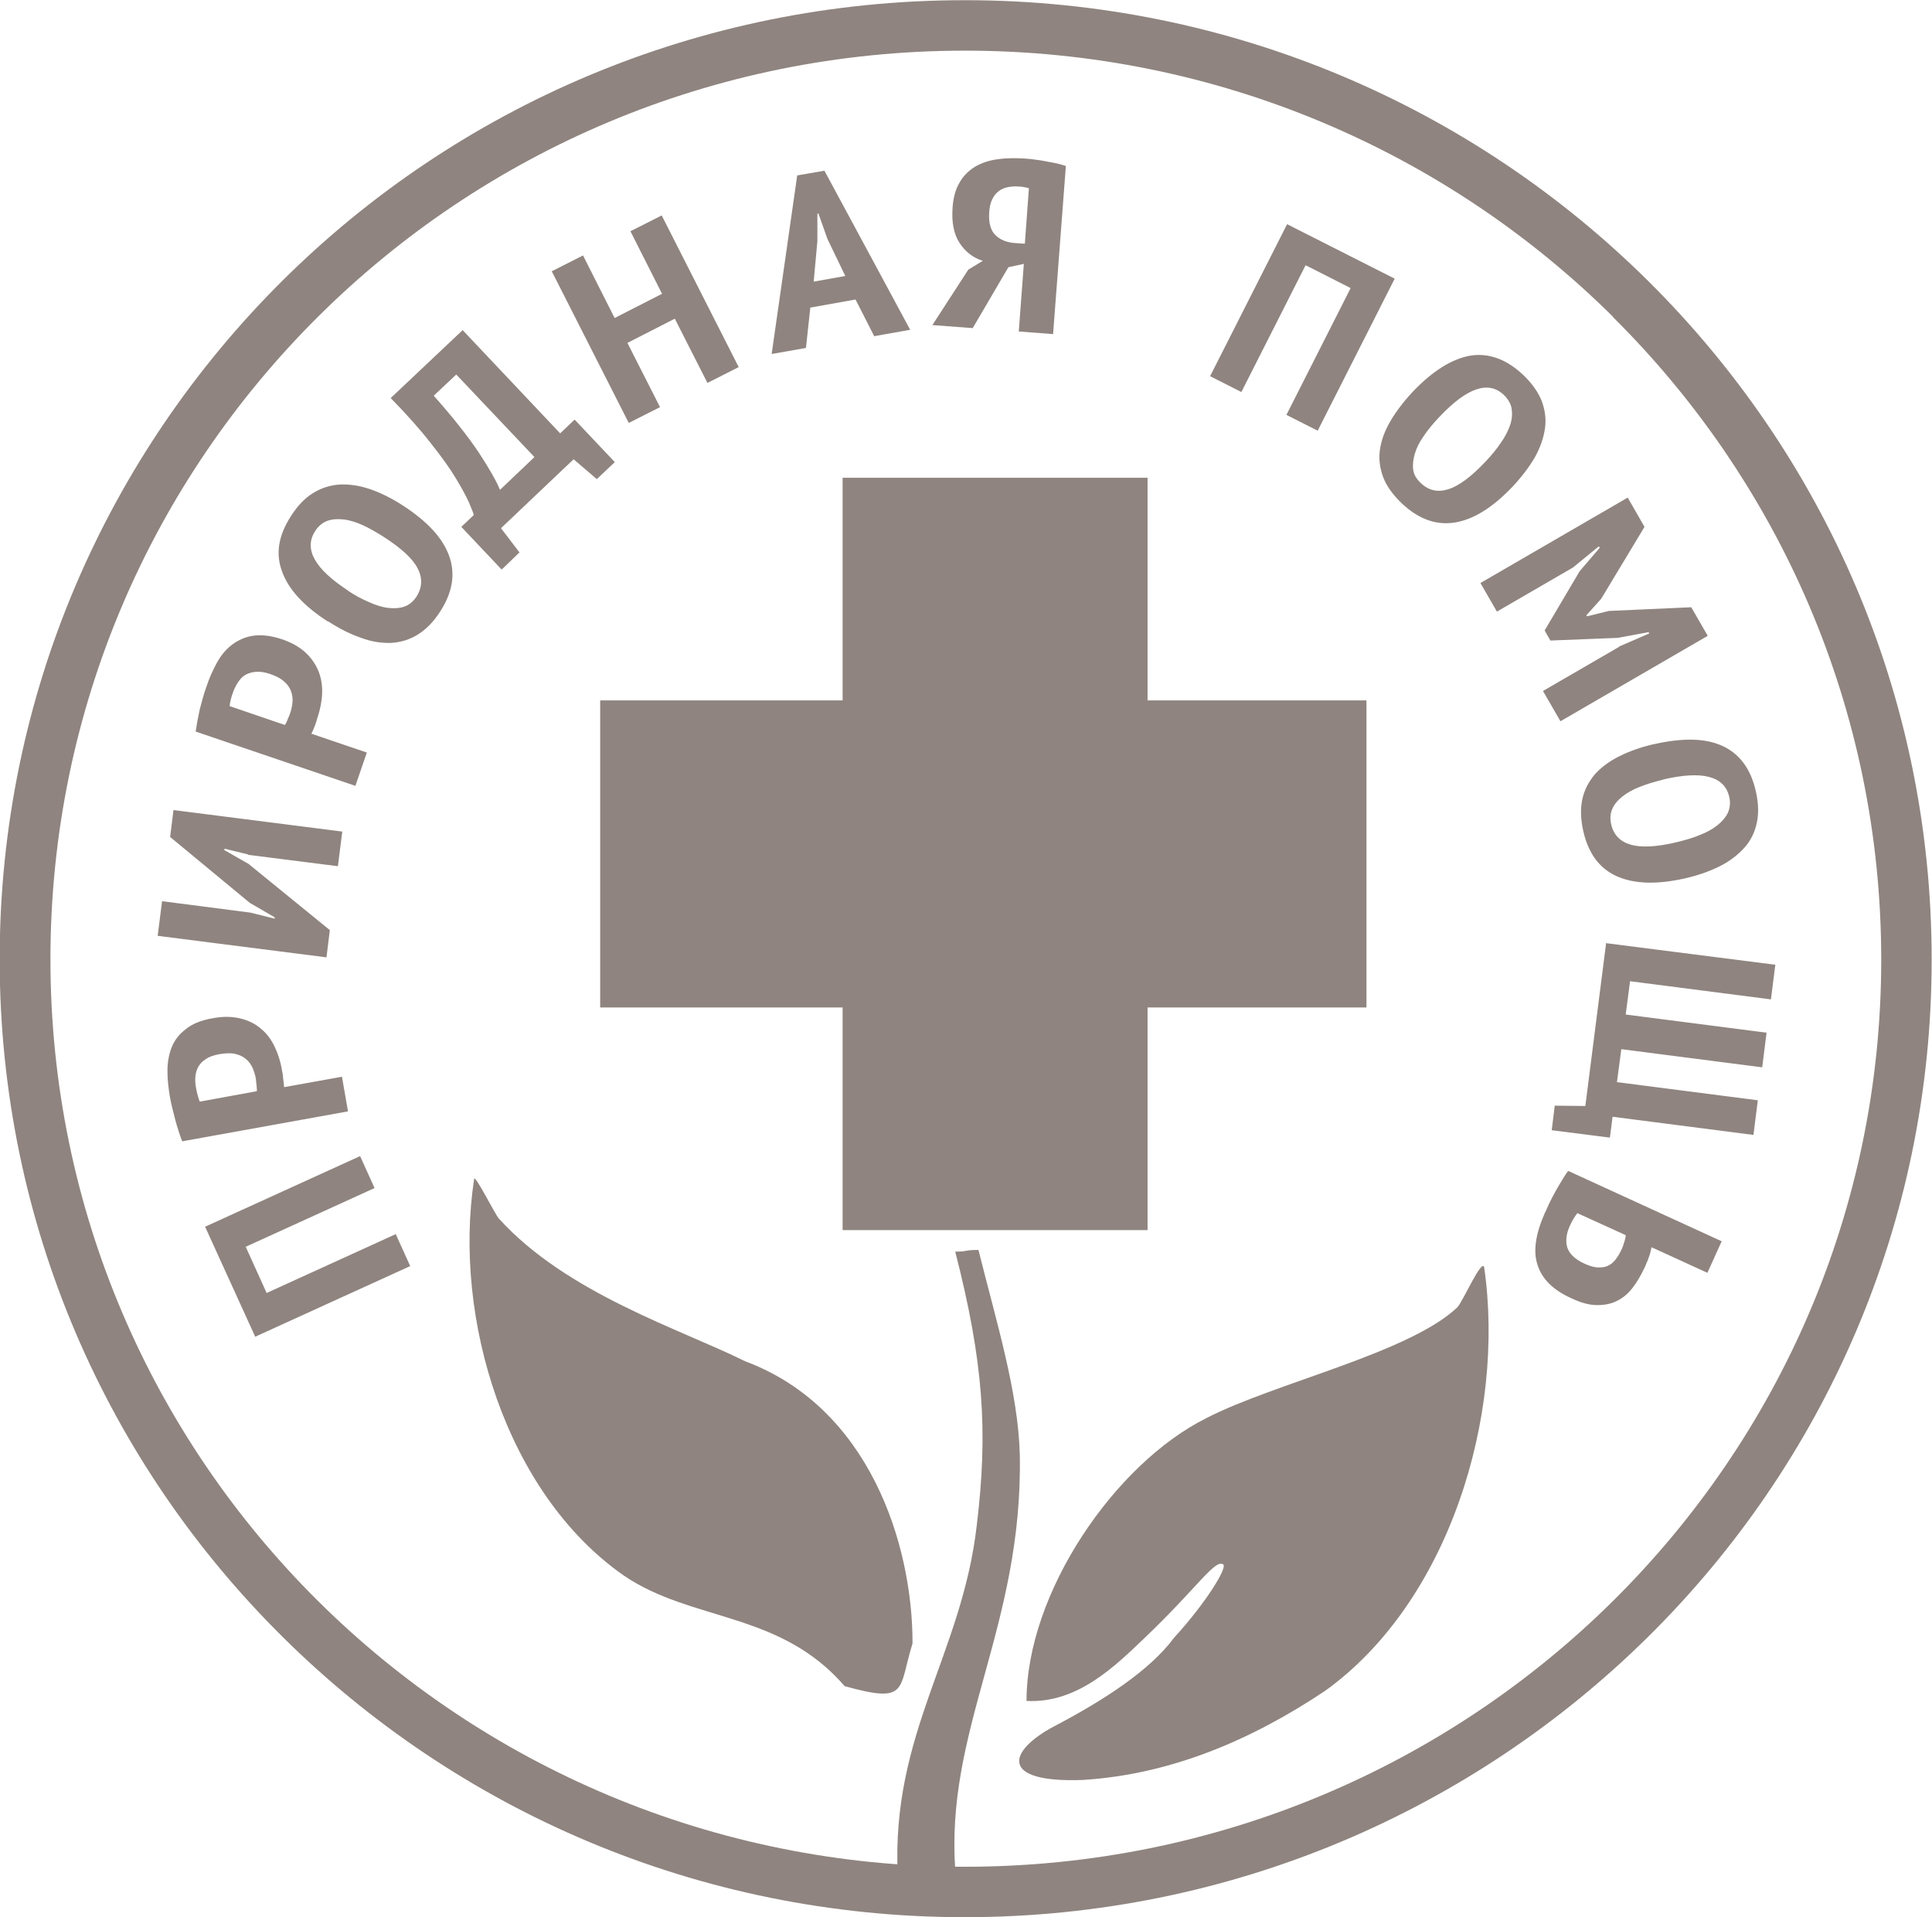
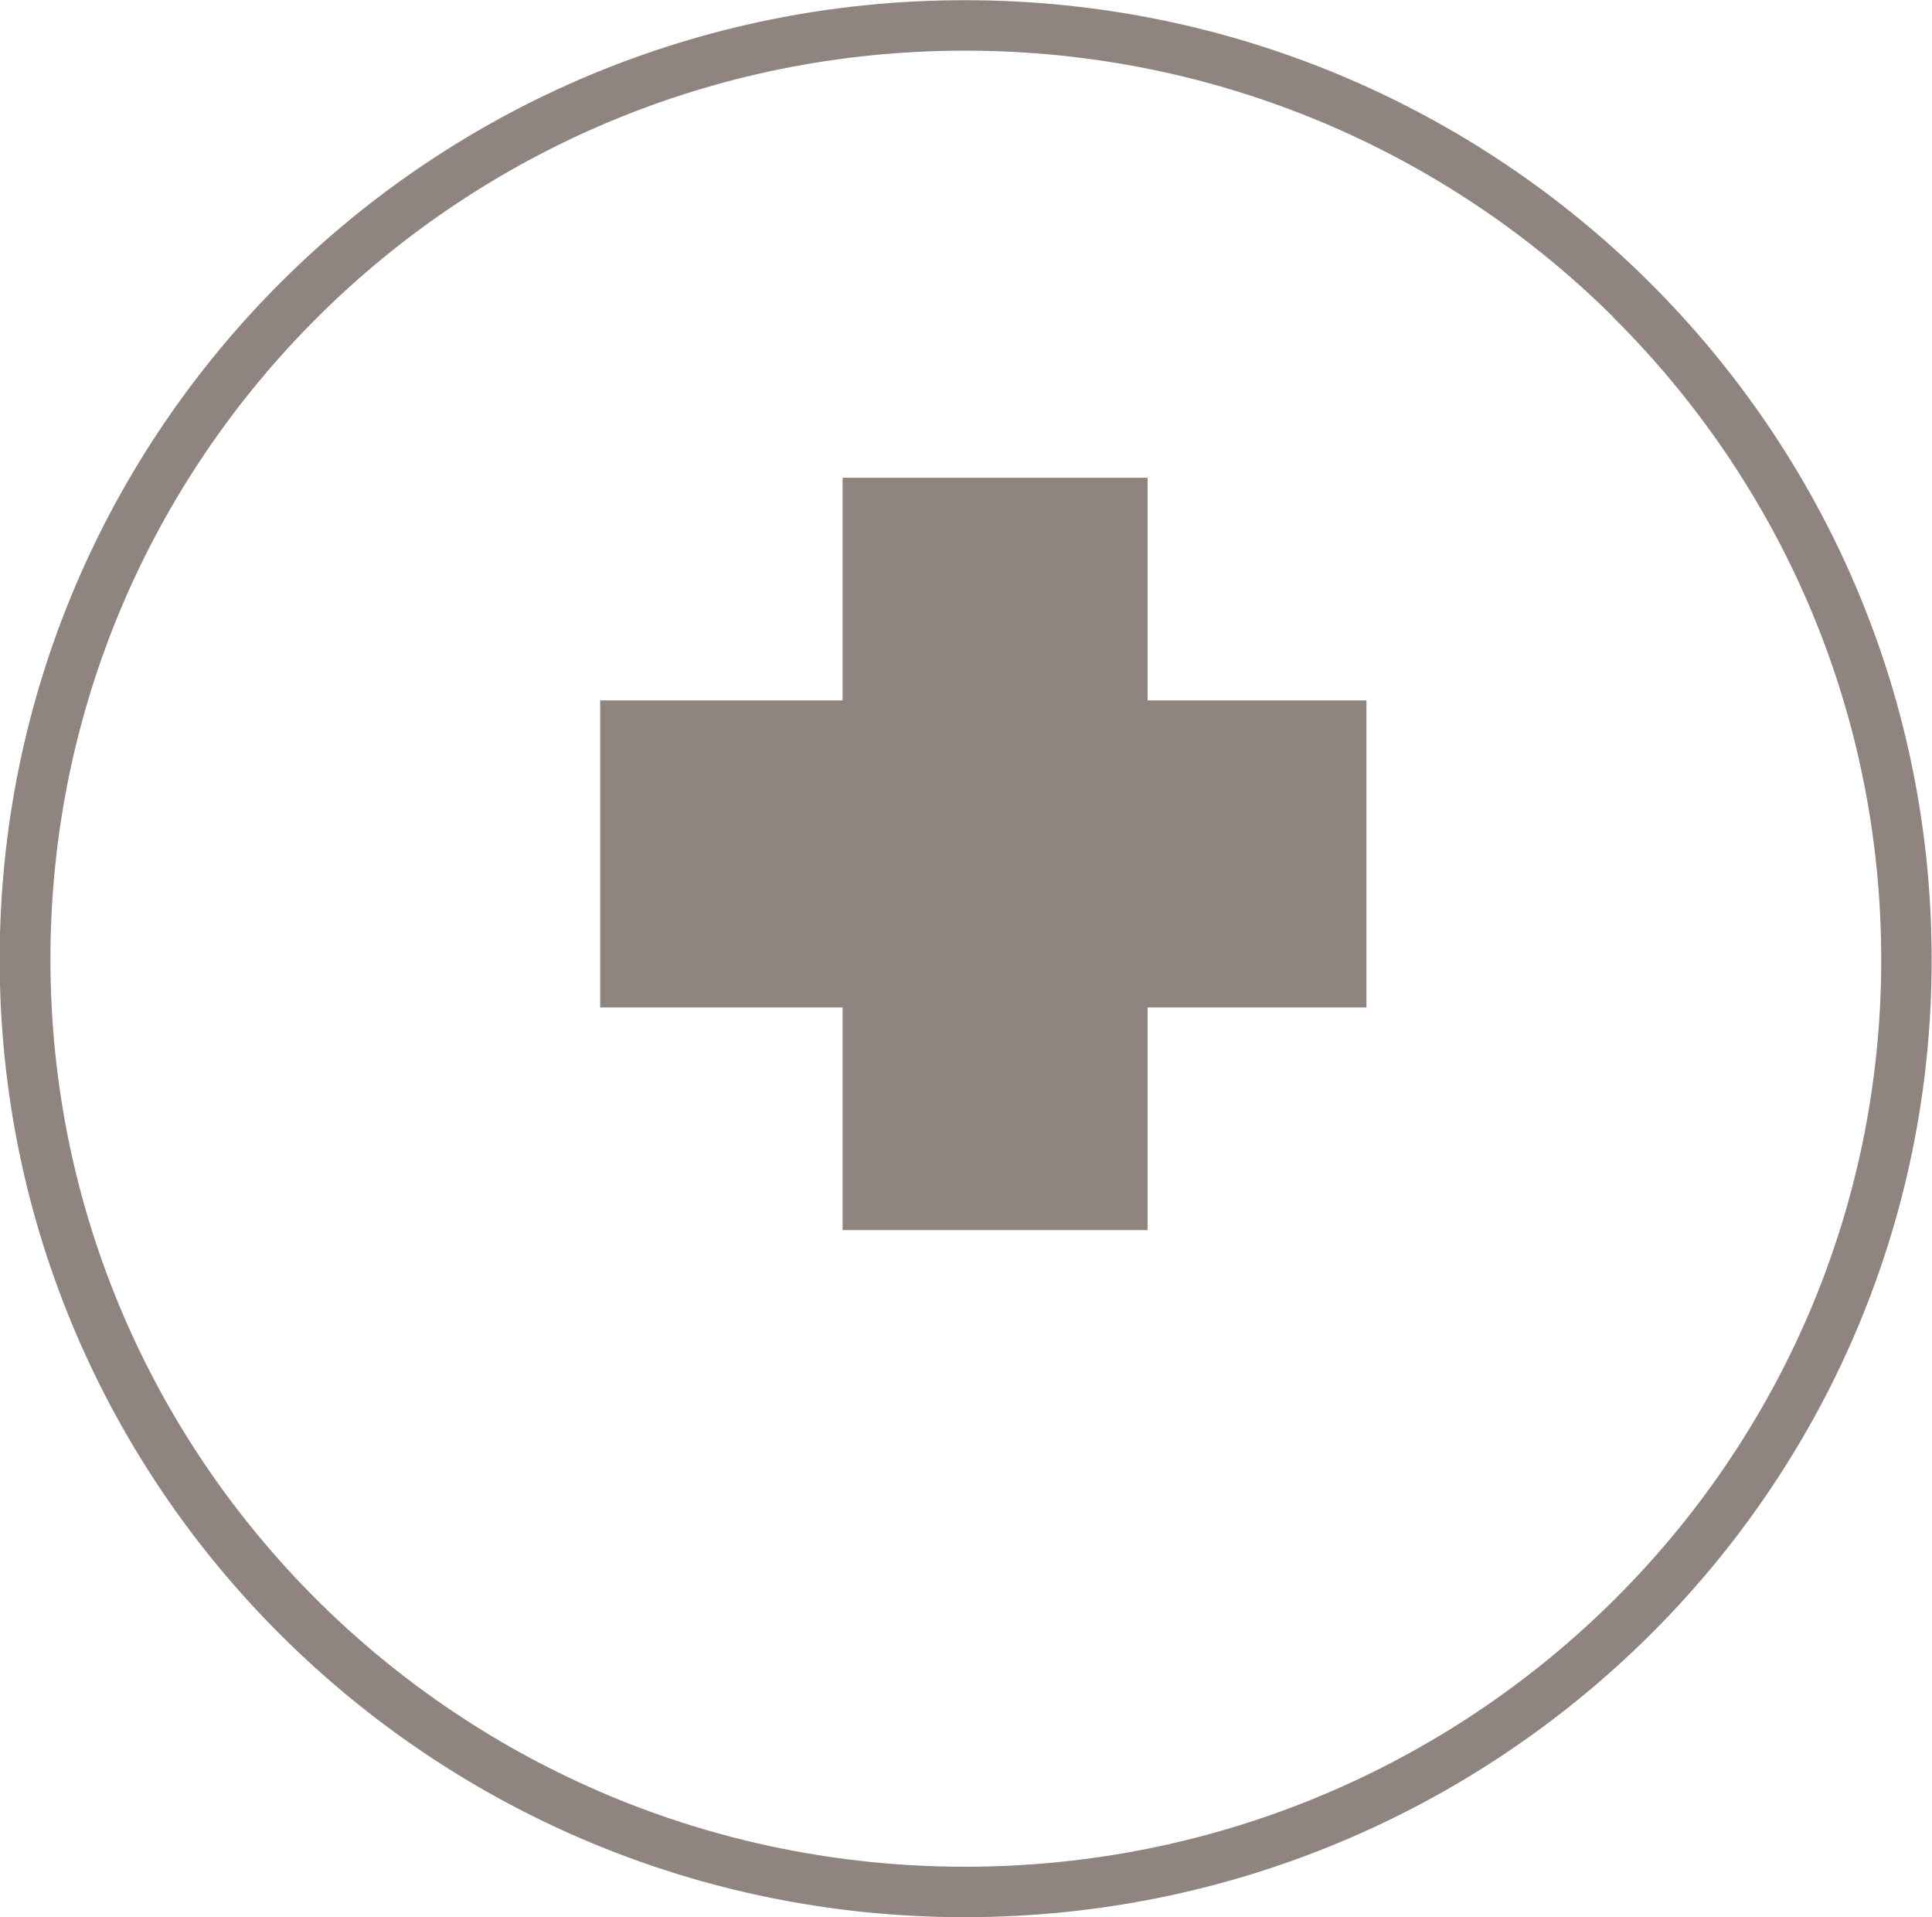
<svg xmlns="http://www.w3.org/2000/svg" xml:space="preserve" width="9.658mm" height="9.581mm" style="shape-rendering:geometricPrecision; text-rendering:geometricPrecision; image-rendering:optimizeQuality; fill-rule:evenodd; clip-rule:evenodd" viewBox="0 0 57.46 56.99">
  <defs>
    <style type="text/css">  .fil1 {fill:#8F847F} .fil0 {fill:#8F847F;fill-rule:nonzero}  </style>
  </defs>
  <g id="Layer_x0020_1">
    <path class="fil0" d="M28.7 0c7.93,0 15.12,3.19 20.33,8.36 5.2,5.16 8.42,12.28 8.42,20.17 0,7.86 -3.22,14.98 -8.43,20.13 -5.21,5.15 -12.4,8.34 -20.33,8.34 -7.93,0 -15.1,-3.19 -20.29,-8.34 -5.2,-5.15 -8.41,-12.27 -8.41,-20.14 0,-7.88 3.21,-15.01 8.4,-20.17 5.19,-5.16 12.37,-8.35 20.3,-8.35zm19.28 9.42c-4.93,-4.89 -11.75,-7.92 -19.28,-7.92 -7.52,0 -14.32,3.02 -19.24,7.91 -4.92,4.89 -7.96,11.64 -7.96,19.11 0,7.45 3.04,14.2 7.96,19.08 4.92,4.88 11.72,7.9 19.24,7.9 7.52,0 14.34,-3.02 19.27,-7.9 4.93,-4.88 7.98,-11.62 7.98,-19.07 0,-7.47 -3.05,-14.22 -7.98,-19.11z" />
-     <path class="fil1" d="M28.41 37.21c0.39,0 0.25,-0.05 0.69,-0.05 0.54,2.16 1.18,4.22 1.23,6.08 0.1,5.15 -2.26,8.19 -1.91,12.46 -0.44,0 -1.27,0.05 -1.72,0.05 -0.2,-4.22 1.91,-6.57 2.35,-10.4 0.34,-2.8 0.2,-4.86 -0.64,-8.14z" />
    <polygon class="fil1" points="17.85,20.82 25.06,20.82 25.06,14.2 34.13,14.2 34.13,20.82 40.64,20.82 40.64,29.95 34.13,29.95 34.13,36.57 25.06,36.57 25.06,29.95 17.85,29.95 " />
-     <path class="fil1" d="M30.53 50.57c0,-3.21 2.62,-7.05 5.35,-8.41 2.01,-1.04 6.02,-1.93 7.46,-3.29 0.16,-0.16 0.72,-1.45 0.8,-1.2 0.64,4.41 -1.04,9.95 -4.73,12.6 -2.17,1.45 -4.58,2.49 -7.22,2.65 -2.48,0.09 -2.23,-0.86 -0.83,-1.6 1.47,-0.77 2.84,-1.66 3.55,-2.62 0.97,-1.06 1.6,-2.1 1.47,-2.19 -0.24,-0.17 -0.77,0.69 -2.32,2.17 -0.88,0.84 -2.01,1.97 -3.53,1.89z" />
-     <path class="fil1" d="M27.14 48.85c0,-2.97 -1.3,-7.01 -4.98,-8.38 -1.91,-0.95 -5.3,-2.01 -7.32,-4.24 -0.11,-0.11 -0.74,-1.38 -0.74,-1.17 -0.63,4.14 0.95,9.34 4.45,11.78 2.02,1.38 4.65,1.06 6.57,3.29 1.91,0.53 1.59,0.11 2.02,-1.27z" />
-     <path class="fil0" d="M7.31 37.07l0.62 1.37 3.84 -1.75 0.43 0.95 -4.61 2.1 -1.49 -3.27 4.61 -2.1 0.43 0.95 -3.84 1.75zm-1.9 -3.16c-0.07,-0.19 -0.14,-0.4 -0.2,-0.63 -0.06,-0.23 -0.12,-0.46 -0.16,-0.69 -0.04,-0.25 -0.07,-0.5 -0.07,-0.75 -0,-0.25 0.04,-0.48 0.12,-0.69 0.08,-0.21 0.22,-0.4 0.42,-0.55 0.19,-0.16 0.46,-0.27 0.81,-0.33 0.31,-0.06 0.59,-0.05 0.83,0.01 0.24,0.06 0.44,0.16 0.61,0.31 0.17,0.14 0.3,0.32 0.4,0.53 0.1,0.21 0.17,0.43 0.21,0.66 0,0.02 0.01,0.06 0.02,0.11 0.01,0.05 0.02,0.1 0.02,0.16 0.01,0.06 0.01,0.11 0.02,0.16 0,0.05 0.01,0.09 0.01,0.11l1.72 -0.31 0.18 1.03 -4.93 0.89zm2.23 -1.46c0,-0.03 0,-0.1 -0.01,-0.19 -0.01,-0.09 -0.02,-0.15 -0.02,-0.19 -0.02,-0.12 -0.06,-0.23 -0.1,-0.33 -0.05,-0.1 -0.11,-0.19 -0.2,-0.26 -0.08,-0.07 -0.19,-0.12 -0.32,-0.15 -0.13,-0.03 -0.29,-0.02 -0.47,0.01 -0.16,0.03 -0.29,0.07 -0.39,0.14 -0.1,0.06 -0.18,0.14 -0.23,0.23 -0.05,0.09 -0.08,0.19 -0.09,0.3 -0.01,0.11 -0,0.22 0.02,0.33 0.03,0.17 0.07,0.3 0.11,0.41l1.7 -0.31zm-0.26 -7.05l-0.7 -0.17 -0.01 0.04 0.72 0.41 2.42 1.97 -0.1 0.81 -5.02 -0.64 0.13 -1.03 2.63 0.34 0.72 0.18 0 -0.04 -0.74 -0.43 -2.37 -1.96 0.1 -0.8 5.02 0.64 -0.13 1.03 -2.68 -0.34zm-1.56 -3.66c0.03,-0.2 0.07,-0.42 0.12,-0.65 0.06,-0.23 0.12,-0.46 0.2,-0.68 0.08,-0.24 0.18,-0.47 0.3,-0.69 0.12,-0.22 0.26,-0.4 0.44,-0.54 0.18,-0.14 0.39,-0.24 0.63,-0.28 0.25,-0.04 0.54,-0.01 0.87,0.1 0.3,0.1 0.54,0.24 0.72,0.41 0.18,0.17 0.3,0.36 0.38,0.56 0.08,0.21 0.11,0.43 0.1,0.66 -0.01,0.23 -0.06,0.46 -0.13,0.68 -0.01,0.02 -0.02,0.06 -0.03,0.1 -0.02,0.05 -0.03,0.1 -0.05,0.15 -0.02,0.05 -0.04,0.1 -0.06,0.15 -0.02,0.05 -0.04,0.08 -0.05,0.1l1.65 0.56 -0.34 0.99 -4.74 -1.61zm2.66 -0.2c0.02,-0.03 0.05,-0.08 0.08,-0.17 0.04,-0.08 0.06,-0.14 0.07,-0.17 0.04,-0.11 0.06,-0.23 0.07,-0.34 0.01,-0.11 -0.01,-0.22 -0.05,-0.33 -0.04,-0.1 -0.11,-0.2 -0.21,-0.28 -0.1,-0.09 -0.24,-0.16 -0.42,-0.22 -0.15,-0.05 -0.29,-0.07 -0.41,-0.06 -0.12,0.01 -0.22,0.04 -0.31,0.09 -0.09,0.05 -0.16,0.13 -0.22,0.22 -0.06,0.09 -0.11,0.19 -0.15,0.3 -0.06,0.16 -0.09,0.3 -0.1,0.41l1.64 0.56zm1.28 -3.06c-0.72,-0.46 -1.18,-0.96 -1.37,-1.49 -0.2,-0.53 -0.11,-1.08 0.27,-1.66 0.19,-0.3 0.41,-0.53 0.66,-0.68 0.24,-0.15 0.51,-0.23 0.79,-0.25 0.28,-0.01 0.58,0.03 0.9,0.14 0.32,0.11 0.64,0.27 0.98,0.49 0.72,0.47 1.18,0.96 1.37,1.5 0.19,0.53 0.1,1.08 -0.27,1.65 -0.2,0.31 -0.42,0.53 -0.66,0.68 -0.24,0.15 -0.5,0.23 -0.79,0.25 -0.28,0.01 -0.58,-0.03 -0.9,-0.15 -0.32,-0.11 -0.64,-0.27 -0.98,-0.49zm0.59 -0.92c0.21,0.14 0.42,0.25 0.63,0.34 0.2,0.09 0.39,0.15 0.57,0.17 0.18,0.02 0.33,0.01 0.48,-0.04 0.14,-0.05 0.26,-0.15 0.36,-0.3 0.17,-0.27 0.18,-0.55 0.03,-0.84 -0.15,-0.29 -0.49,-0.6 -1.02,-0.94 -0.21,-0.13 -0.41,-0.25 -0.61,-0.34 -0.2,-0.09 -0.39,-0.15 -0.57,-0.17 -0.18,-0.02 -0.34,-0.01 -0.48,0.04 -0.14,0.05 -0.27,0.15 -0.37,0.31 -0.34,0.53 -0.01,1.12 0.99,1.77zm7.94 -3.83l-0.54 0.51 -0.69 -0.59 -2.16 2.05 0.55 0.72 -0.53 0.51 -1.2 -1.27 0.37 -0.35c-0.01,-0.06 -0.06,-0.18 -0.14,-0.37 -0.08,-0.18 -0.21,-0.42 -0.39,-0.72 -0.18,-0.3 -0.43,-0.65 -0.75,-1.05 -0.31,-0.4 -0.71,-0.85 -1.19,-1.34l2.14 -2.02 2.9 3.07 0.43 -0.41 1.2 1.27zm-2.39 -0.14l-2.33 -2.46 -0.67 0.63c0.57,0.64 1.01,1.2 1.34,1.69 0.32,0.49 0.53,0.86 0.63,1.11l1.03 -0.98zm4.17 -4.12l-1.41 0.72 0.97 1.91 -0.93 0.47 -2.29 -4.51 0.93 -0.47 0.94 1.86 1.41 -0.72 -0.94 -1.86 0.93 -0.47 2.29 4.51 -0.93 0.47 -0.97 -1.91zm5.37 -0.57l-1.34 0.24 -0.13 1.2 -1.02 0.18 0.76 -5.31 0.81 -0.14 2.55 4.73 -1.07 0.19 -0.55 -1.08zm-1.25 -0.53l0.95 -0.17 -0.53 -1.1 -0.27 -0.76 -0.03 0.01 0 0.81 -0.11 1.21zm7.15 1.56l-1.04 -0.08 0.15 -2.01 -0.46 0.1 -1.06 1.81 -1.2 -0.09 1.07 -1.65 0.43 -0.26c-0.29,-0.09 -0.52,-0.27 -0.69,-0.53 -0.17,-0.26 -0.24,-0.6 -0.21,-1.04 0.02,-0.31 0.09,-0.56 0.21,-0.76 0.11,-0.2 0.27,-0.35 0.46,-0.47 0.19,-0.11 0.42,-0.19 0.67,-0.22 0.26,-0.04 0.54,-0.04 0.84,-0.02 0.07,0.01 0.16,0.01 0.27,0.03 0.11,0.01 0.22,0.03 0.32,0.05 0.11,0.02 0.22,0.04 0.32,0.06 0.11,0.03 0.2,0.05 0.28,0.08l-0.38 5zm-0.72 -4.33c-0.05,-0.02 -0.1,-0.03 -0.15,-0.04 -0.05,-0.01 -0.11,-0.02 -0.18,-0.02 -0.11,-0.01 -0.22,-0 -0.32,0.02 -0.1,0.02 -0.19,0.06 -0.27,0.12 -0.08,0.06 -0.14,0.14 -0.19,0.24 -0.05,0.1 -0.08,0.23 -0.09,0.39 -0.02,0.3 0.04,0.53 0.18,0.67 0.14,0.14 0.33,0.22 0.57,0.24l0.31 0.02 0.12 -1.64zm9.55 2.96l-1.34 -0.68 -1.91 3.77 -0.93 -0.47 2.29 -4.52 3.2 1.62 -2.29 4.52 -0.93 -0.47 1.91 -3.77zm1.84 3.09c0.59,-0.62 1.16,-0.98 1.71,-1.08 0.55,-0.09 1.08,0.1 1.58,0.57 0.26,0.25 0.44,0.5 0.55,0.77 0.1,0.27 0.14,0.54 0.1,0.82 -0.04,0.28 -0.14,0.57 -0.3,0.86 -0.17,0.29 -0.39,0.58 -0.66,0.87 -0.59,0.62 -1.16,0.98 -1.72,1.07 -0.56,0.09 -1.08,-0.1 -1.58,-0.57 -0.26,-0.25 -0.45,-0.51 -0.55,-0.77 -0.1,-0.27 -0.14,-0.54 -0.1,-0.82 0.04,-0.28 0.14,-0.56 0.31,-0.85 0.17,-0.29 0.39,-0.58 0.66,-0.87zm0.79 0.75c-0.18,0.19 -0.33,0.37 -0.45,0.55 -0.13,0.18 -0.22,0.36 -0.27,0.53 -0.05,0.17 -0.07,0.33 -0.05,0.48 0.02,0.15 0.1,0.28 0.23,0.4 0.23,0.22 0.5,0.28 0.82,0.18 0.31,-0.1 0.68,-0.37 1.11,-0.83 0.17,-0.18 0.32,-0.36 0.44,-0.54 0.13,-0.18 0.22,-0.36 0.28,-0.53 0.06,-0.17 0.07,-0.33 0.05,-0.48 -0.02,-0.15 -0.1,-0.29 -0.23,-0.42 -0.46,-0.44 -1.1,-0.22 -1.92,0.65zm5.35 6.82l0.9 -0.39 -0.02 -0.04 -0.91 0.17 -2.01 0.08 -0.17 -0.3 1.04 -1.76 0.6 -0.7 -0.03 -0.04 -0.77 0.63 -2.26 1.31 -0.49 -0.85 4.38 -2.54 0.5 0.87 -1.29 2.14 -0.44 0.49 0.02 0.03 0.65 -0.16 2.45 -0.11 0.49 0.85 -4.38 2.54 -0.52 -0.9 2.26 -1.31zm1.05 2.9c0.84,-0.19 1.51,-0.18 2.02,0.05 0.51,0.23 0.85,0.68 1,1.35 0.08,0.35 0.09,0.66 0.03,0.94 -0.06,0.28 -0.18,0.53 -0.37,0.74 -0.19,0.21 -0.43,0.4 -0.73,0.55 -0.3,0.15 -0.64,0.27 -1.03,0.36 -0.84,0.19 -1.51,0.17 -2.03,-0.06 -0.52,-0.23 -0.85,-0.68 -1,-1.34 -0.08,-0.35 -0.09,-0.67 -0.03,-0.95 0.06,-0.28 0.19,-0.52 0.37,-0.74 0.19,-0.21 0.43,-0.39 0.73,-0.54 0.3,-0.15 0.64,-0.27 1.03,-0.36zm0.25 1.06c-0.25,0.06 -0.48,0.13 -0.68,0.21 -0.21,0.08 -0.38,0.18 -0.52,0.29 -0.14,0.11 -0.24,0.23 -0.3,0.37 -0.06,0.14 -0.07,0.29 -0.03,0.46 0.07,0.31 0.27,0.51 0.58,0.6 0.31,0.09 0.78,0.07 1.39,-0.08 0.24,-0.06 0.46,-0.12 0.67,-0.21 0.21,-0.08 0.38,-0.18 0.52,-0.29 0.14,-0.11 0.24,-0.23 0.31,-0.37 0.06,-0.14 0.08,-0.3 0.04,-0.47 -0.14,-0.62 -0.8,-0.79 -1.96,-0.52zm-1.67 4.86l5.02 0.64 -0.13 1.03 -4.19 -0.54 -0.13 0.99 4.19 0.54 -0.13 1.03 -4.19 -0.54 -0.13 0.98 4.19 0.54 -0.13 1.03 -4.19 -0.54 -0.08 0.62 -1.73 -0.22 0.09 -0.73 0.91 0.01 0.62 -4.86zm3.43 8.85l-0.43 0.95 -1.66 -0.76c-0.01,0.03 -0.02,0.07 -0.03,0.13 -0.01,0.05 -0.03,0.11 -0.05,0.16 -0.02,0.06 -0.04,0.12 -0.07,0.18 -0.02,0.06 -0.05,0.12 -0.07,0.16 -0.1,0.21 -0.21,0.4 -0.34,0.57 -0.13,0.17 -0.28,0.3 -0.46,0.39 -0.17,0.09 -0.37,0.13 -0.6,0.13 -0.23,-0 -0.49,-0.07 -0.78,-0.21 -0.53,-0.24 -0.86,-0.57 -0.99,-0.98 -0.14,-0.41 -0.06,-0.93 0.22,-1.56 0.03,-0.05 0.06,-0.13 0.11,-0.24 0.05,-0.1 0.1,-0.21 0.17,-0.33 0.06,-0.12 0.13,-0.23 0.2,-0.35 0.07,-0.12 0.14,-0.23 0.21,-0.32l4.56 2.09zm-4.3 -0.82c-0.03,0.04 -0.07,0.09 -0.11,0.16 -0.04,0.07 -0.08,0.14 -0.11,0.21 -0.11,0.24 -0.13,0.45 -0.08,0.64 0.06,0.19 0.23,0.36 0.52,0.49 0.15,0.07 0.29,0.11 0.41,0.11 0.12,0 0.22,-0.01 0.3,-0.06 0.09,-0.04 0.16,-0.11 0.22,-0.19 0.06,-0.08 0.12,-0.18 0.17,-0.29 0.03,-0.06 0.05,-0.13 0.08,-0.22 0.03,-0.09 0.04,-0.16 0.04,-0.2l-1.45 -0.66z" />
  </g>
</svg>